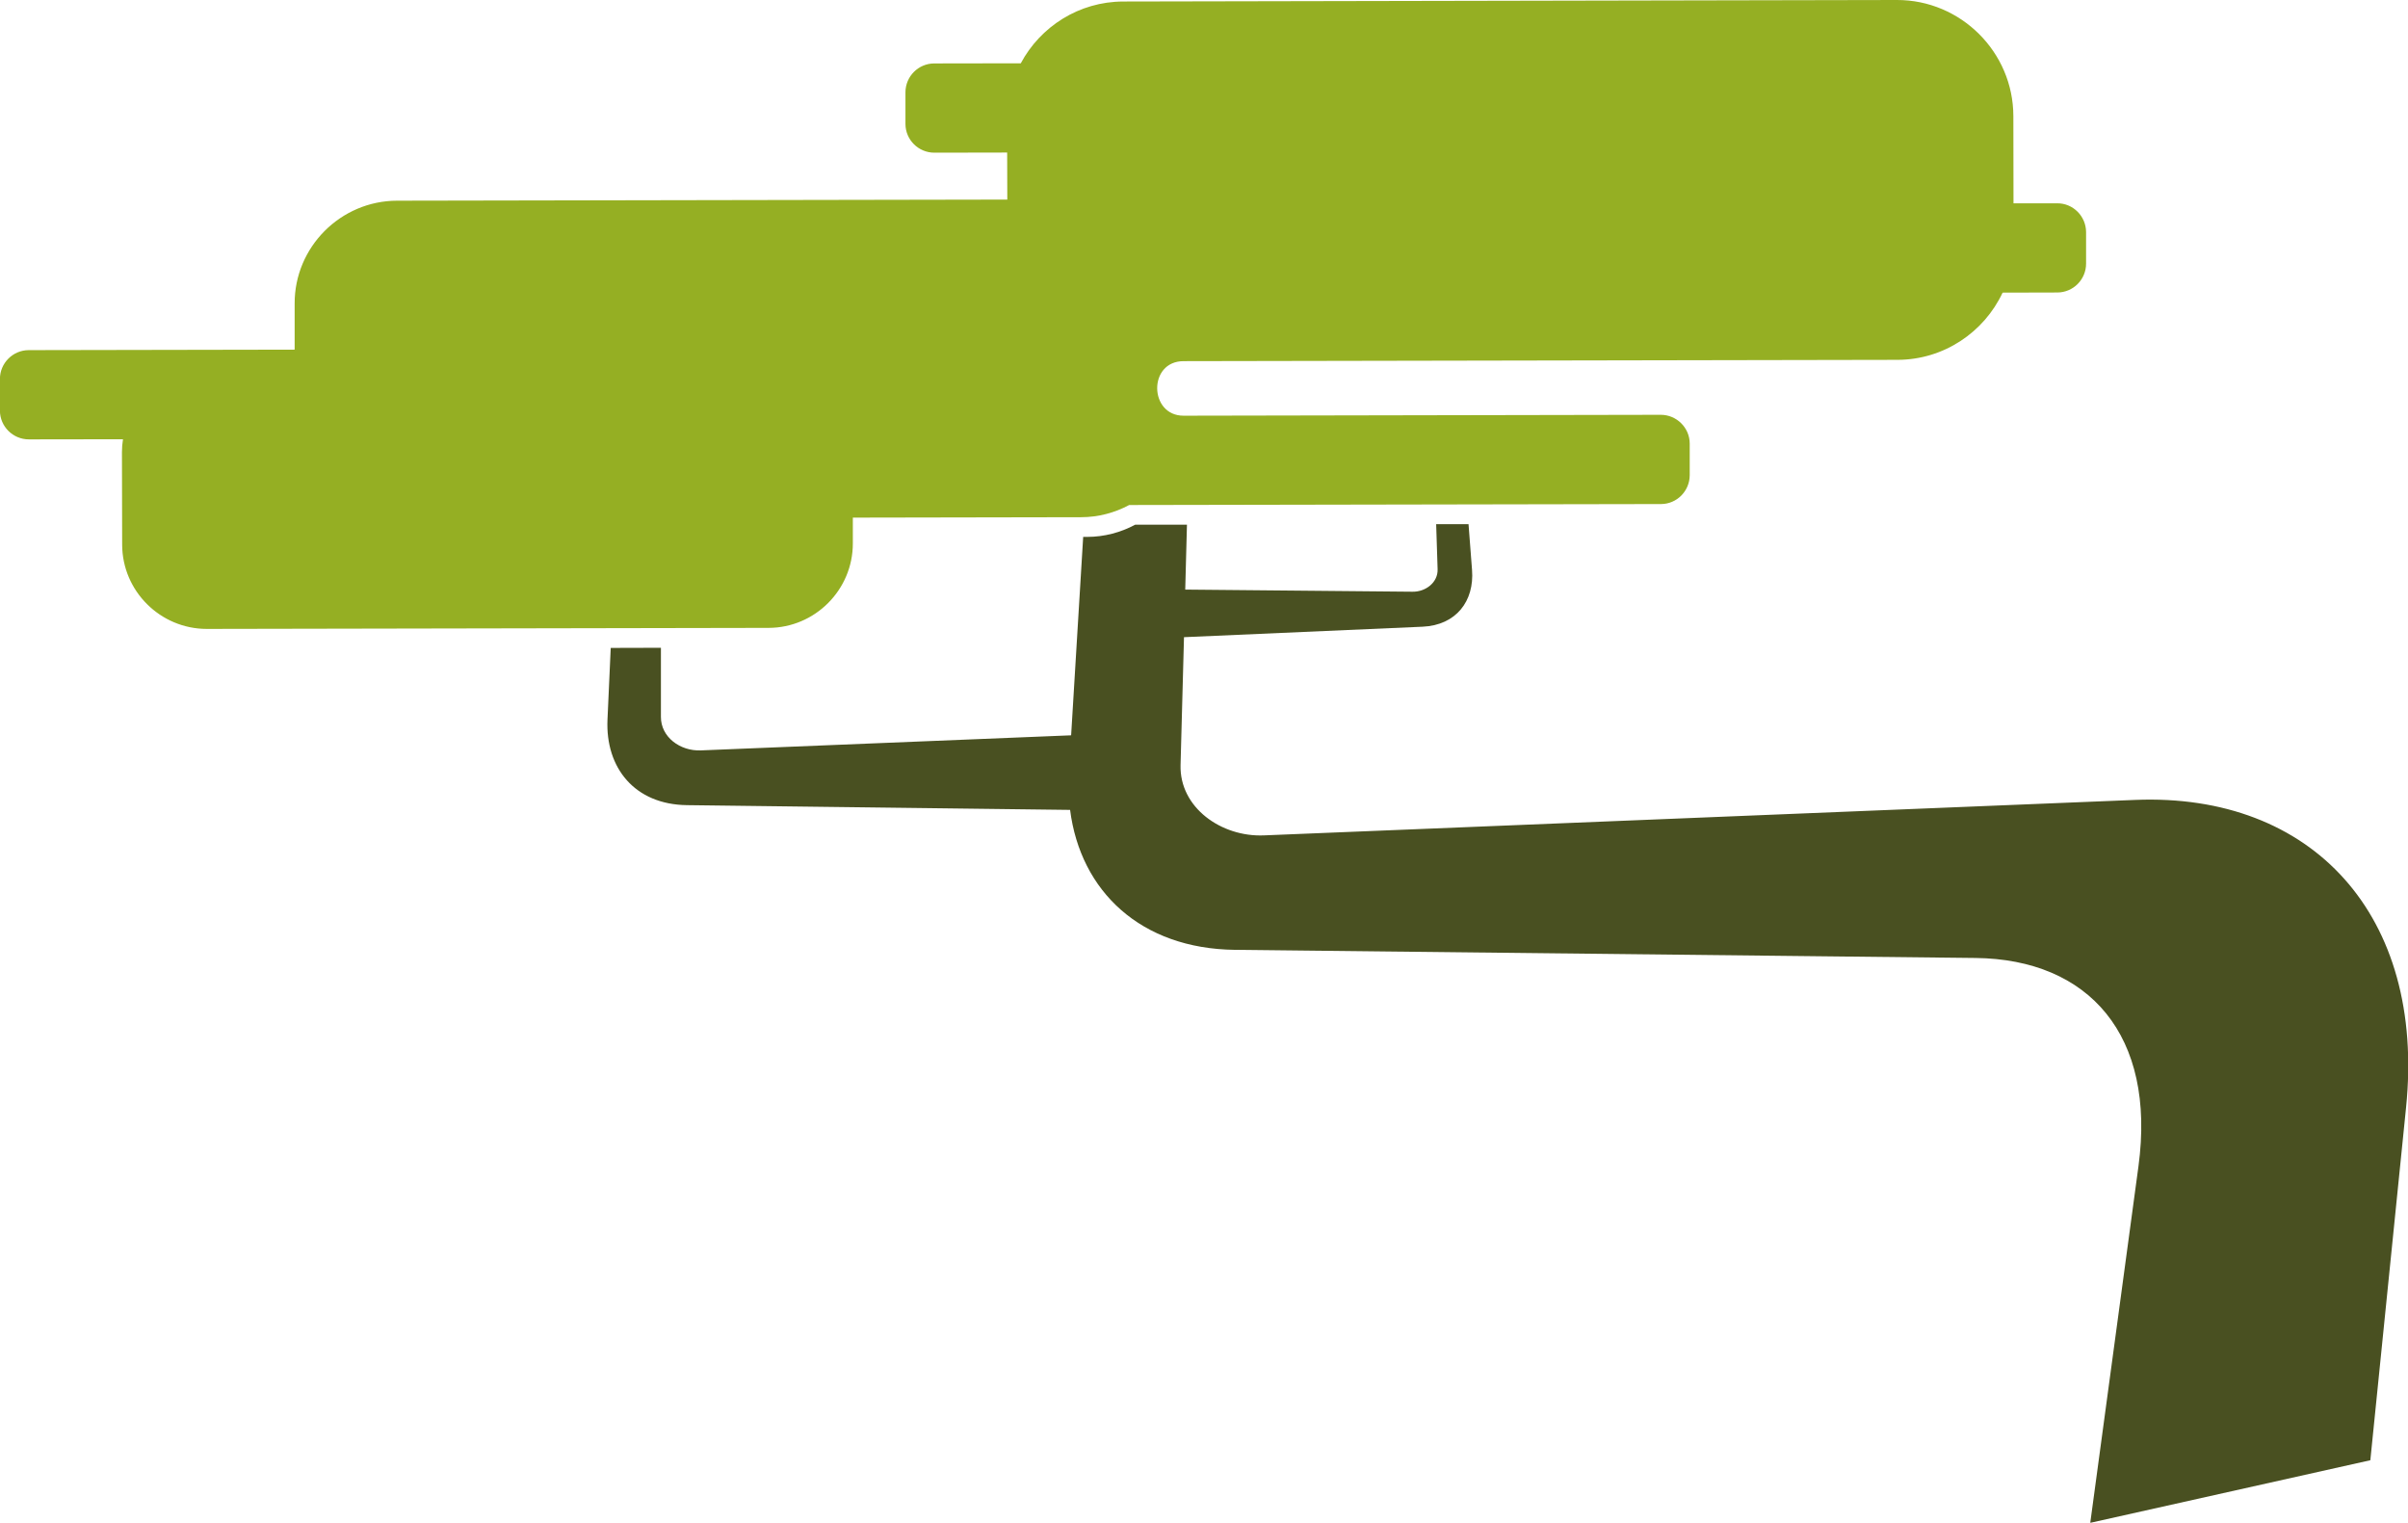
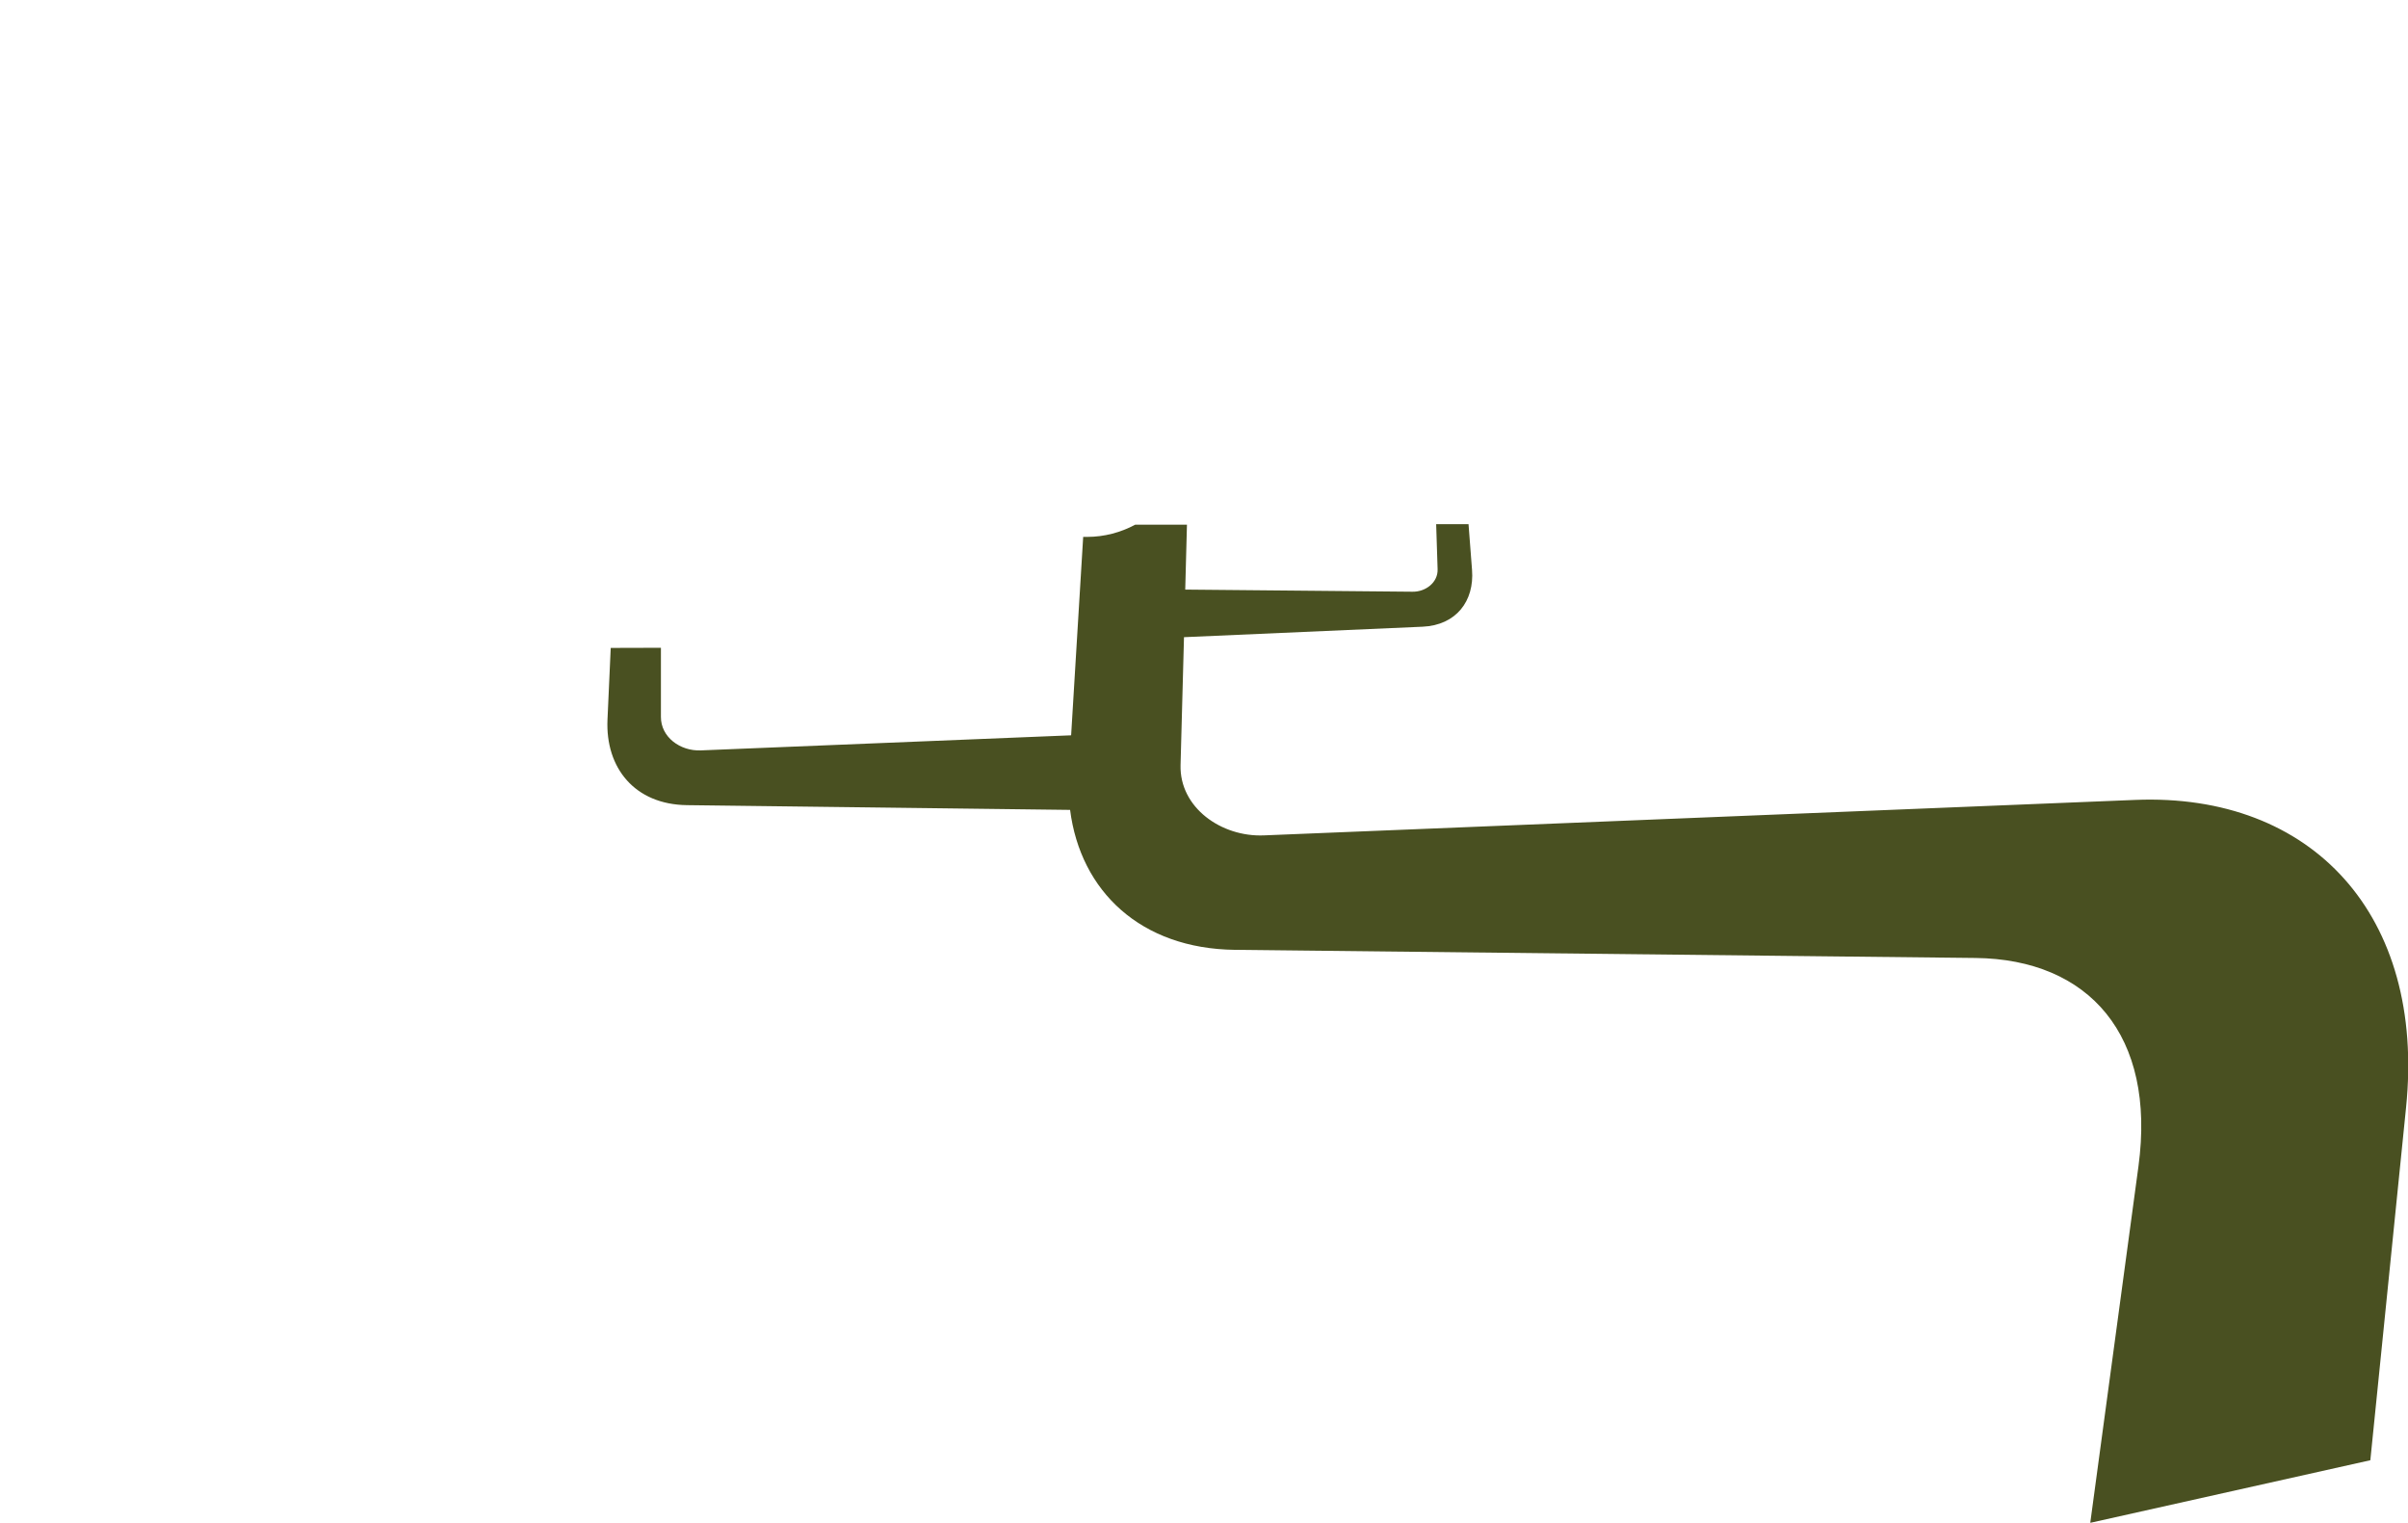
<svg xmlns="http://www.w3.org/2000/svg" id="Calque_2" data-name="Calque 2" viewBox="0 0 349.69 221.1">
  <defs>
    <style>
      .cls-1 {
        fill: #495021;
      }

      .cls-1, .cls-2 {
        fill-rule: evenodd;
        stroke-width: 0px;
      }

      .cls-2 {
        fill: #95af23;
      }
    </style>
  </defs>
  <g id="Calque_1-2" data-name="Calque 1">
    <g>
      <path class="cls-1" d="M303.55,221.1l7-51.77c2.56-18.97-7.16-30.05-23.68-30.23l-107.5-1.18c-13.73-.15-22.47-8.53-23.97-20.32l-55.64-.69c-7.57-.09-11.86-5.4-11.54-12.43l.47-10.4,7.29-.02v10.02c-.02,2.96,2.81,5,5.78,4.88l53.79-2.19,1.75-28.81h.56c2.52,0,4.9-.65,6.99-1.77h7.52s-.25,9.42-.25,9.42l33.02.31c1.91.02,3.69-1.35,3.63-3.26l-.21-6.55h4.7s.51,6.65.51,6.65c.35,4.52-2.31,8.02-7.18,8.24l-34.65,1.52-.5,18.57c-.16,6.18,5.93,10.47,12.11,10.21l126.52-5.15c25.71-1.05,42.17,16.76,39.34,44.64l-5.19,51.24-40.63,9.08Z" />
-       <path class="cls-2" d="M57.69,29.14l88.59-.16-.02-6.83-10.57.02c-2.31,0-4.2-1.87-4.2-4.18v-4.58c0-2.31,1.87-4.19,4.17-4.2l12.58-.02c2.84-5.32,8.45-8.96,14.88-8.97L275.46,0c9.29-.02,16.91,7.57,16.92,16.86l.02,12.66h6.34c2.3-.02,4.19,1.87,4.2,4.17v4.58c.01,2.31-1.87,4.2-4.18,4.2l-7.94.02c-2.69,5.74-8.53,9.75-15.27,9.76l-103.67.19c-5.19,0-5.03,7.93,0,7.92l69.3-.13c2.3,0,4.2,1.88,4.2,4.18v4.58c0,2.31-1.87,4.2-4.17,4.2l-77.23.14c-2.09,1.12-4.47,1.77-6.99,1.77l-33.14.06v3.72c.02,6.75-5.49,12.28-12.24,12.29l-81.58.15c-6.75,0-12.28-5.5-12.29-12.24l-.03-13.41c0-.64.05-1.28.15-1.89l-13.67.02c-2.31,0-4.2-1.88-4.2-4.18v-4.58c-.01-2.3,1.87-4.19,4.17-4.2l38.63-.07v-6.69c-.03-8.2,6.68-14.93,14.88-14.94Z" />
    </g>
  </g>
</svg>